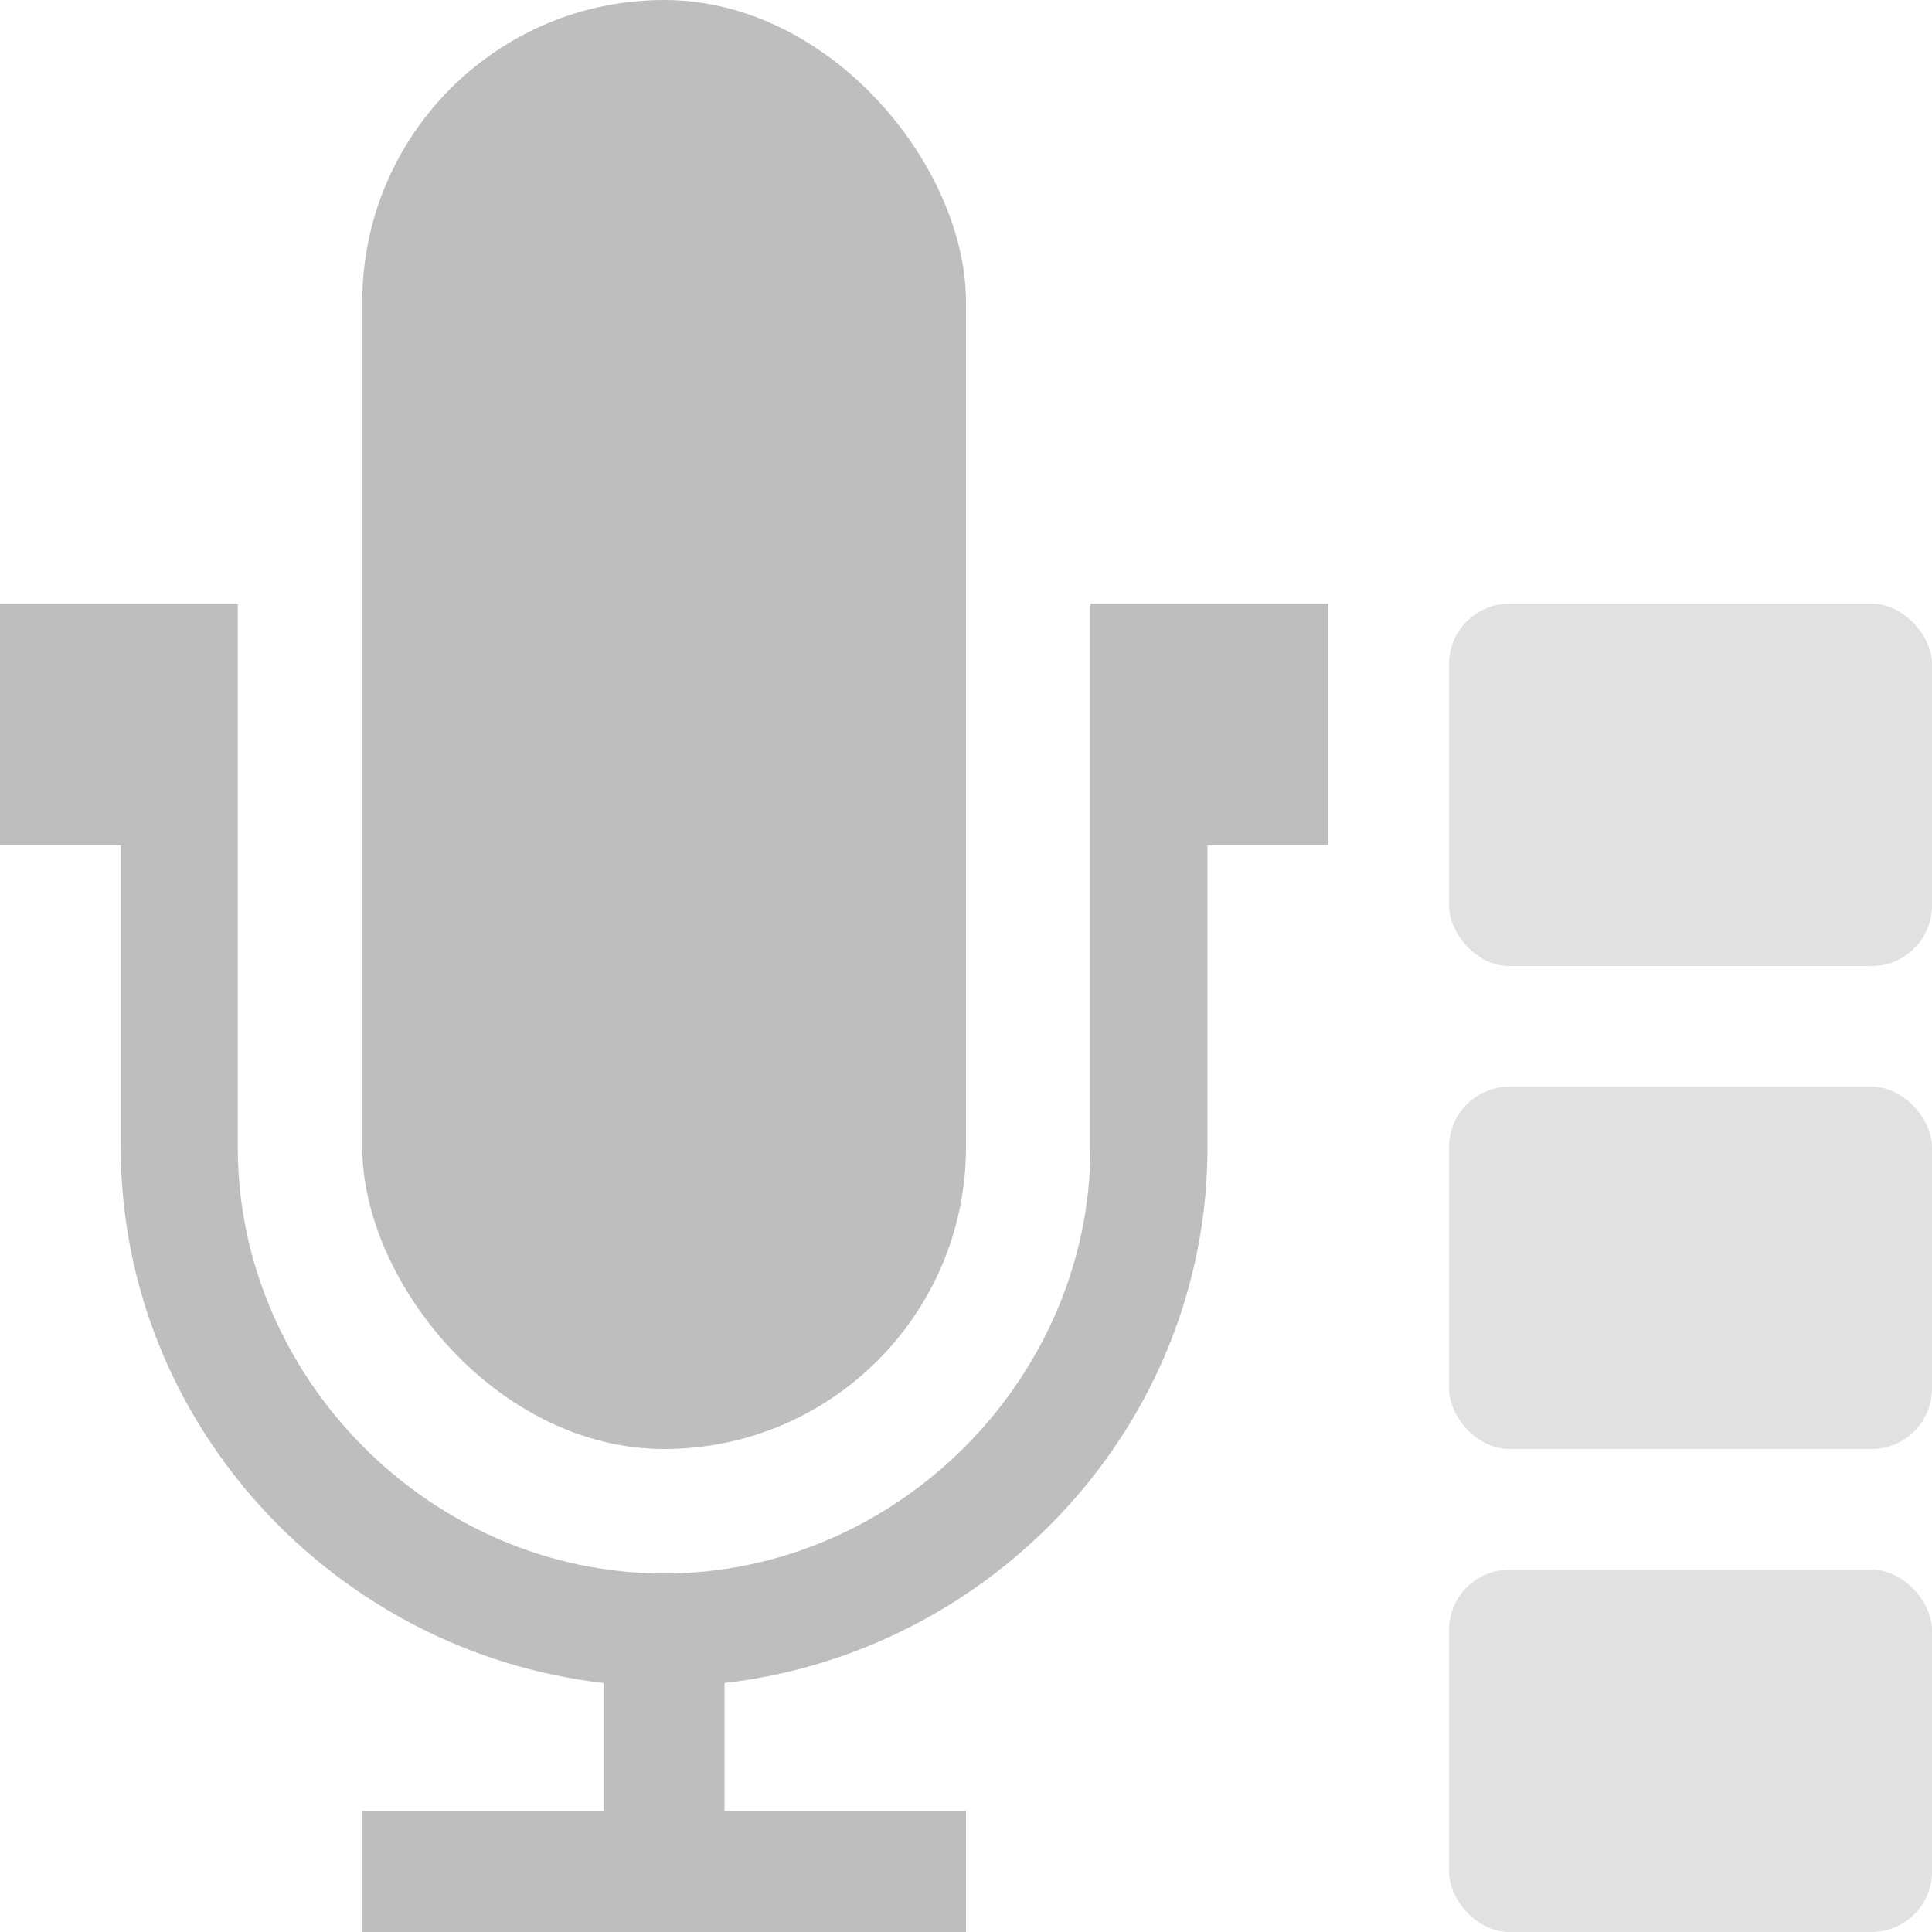
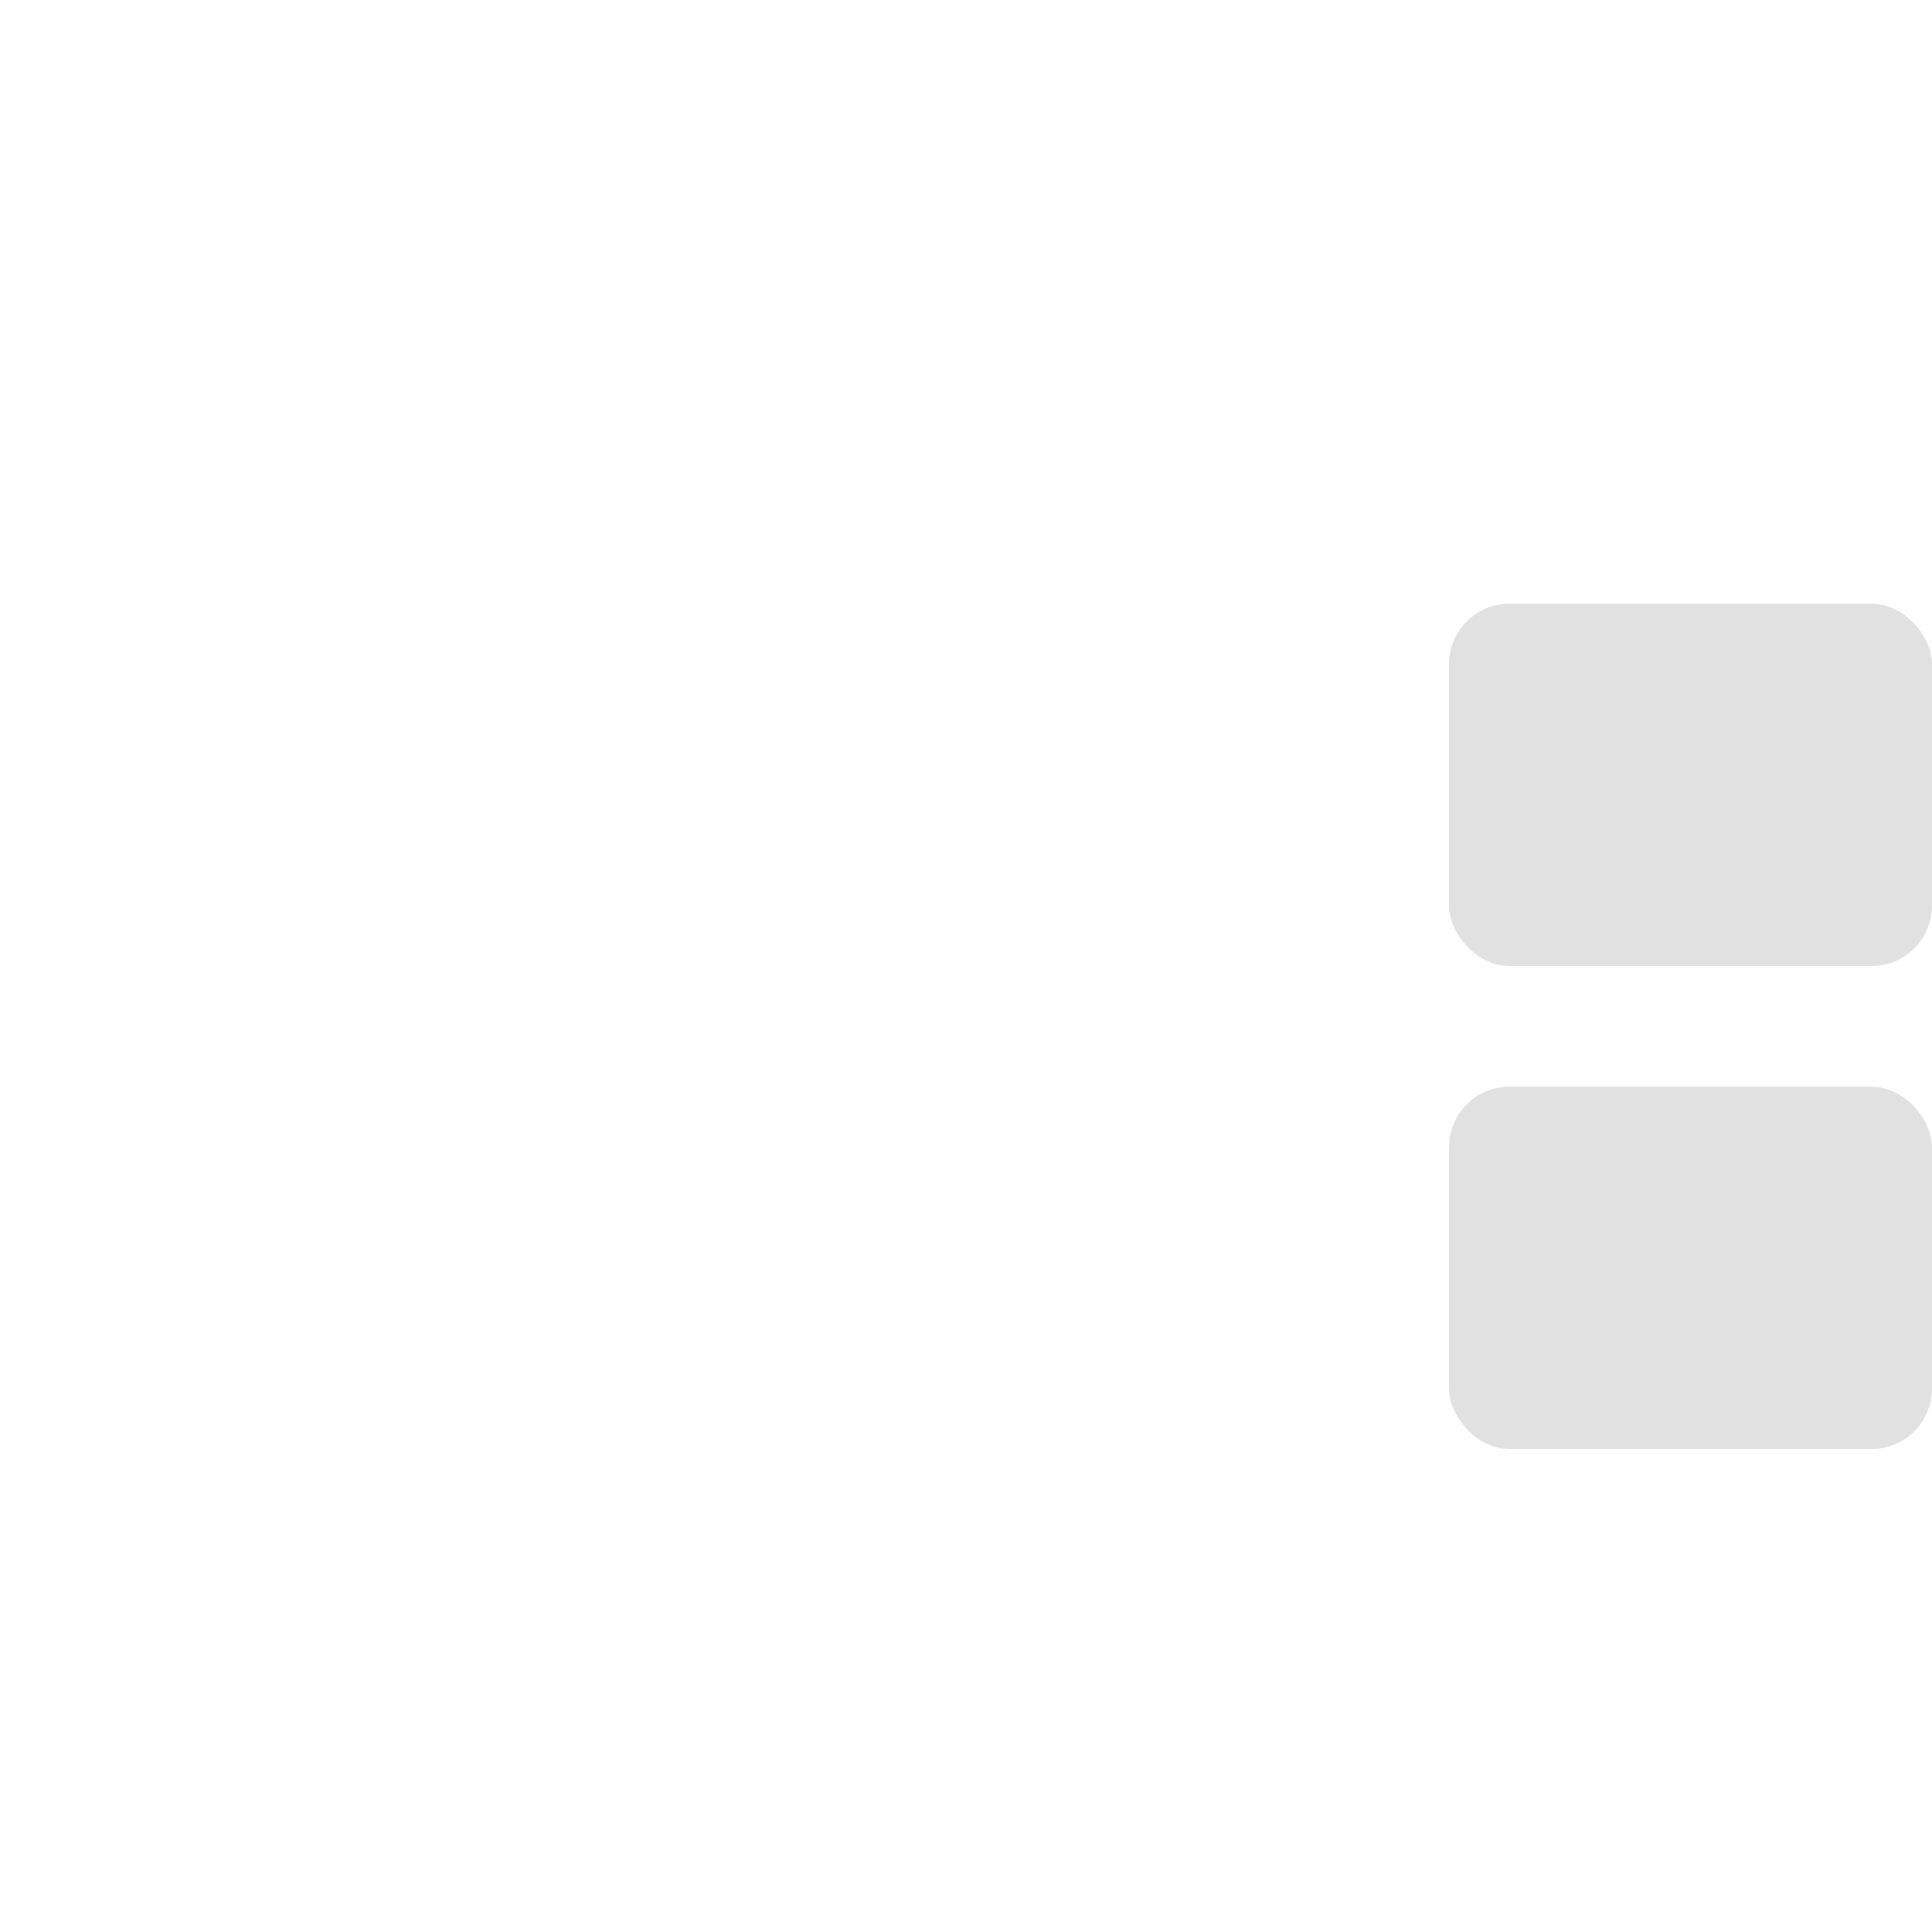
<svg xmlns="http://www.w3.org/2000/svg" height="16" width="16" version="1.1">
  <g fill="#bebebe">
-     <rect rx="2.5" height="12" width="5" y="0" x="3" />
-     <path d="m0 5v2h1v2.5c0 2.292 1.77 4.182 4 4.438v1.062h-2v1h5v-1h-2v-1.062c2.23-0.256 4-2.146 4-4.438v-2.5h1v-2h-1.969v4.5c0 1.922-1.609 3.531-3.531 3.531-1.922 0-3.531-1.609-3.531-3.531v-4.5z" />
-     <rect opacity=".45" rx=".5" height="3" width="4" y="13" x="12" />
    <rect opacity=".45" rx=".5" height="3" width="4" y="9" x="12" />
    <rect opacity=".45" rx=".5" height="3" width="4" y="5" x="12" />
  </g>
</svg>